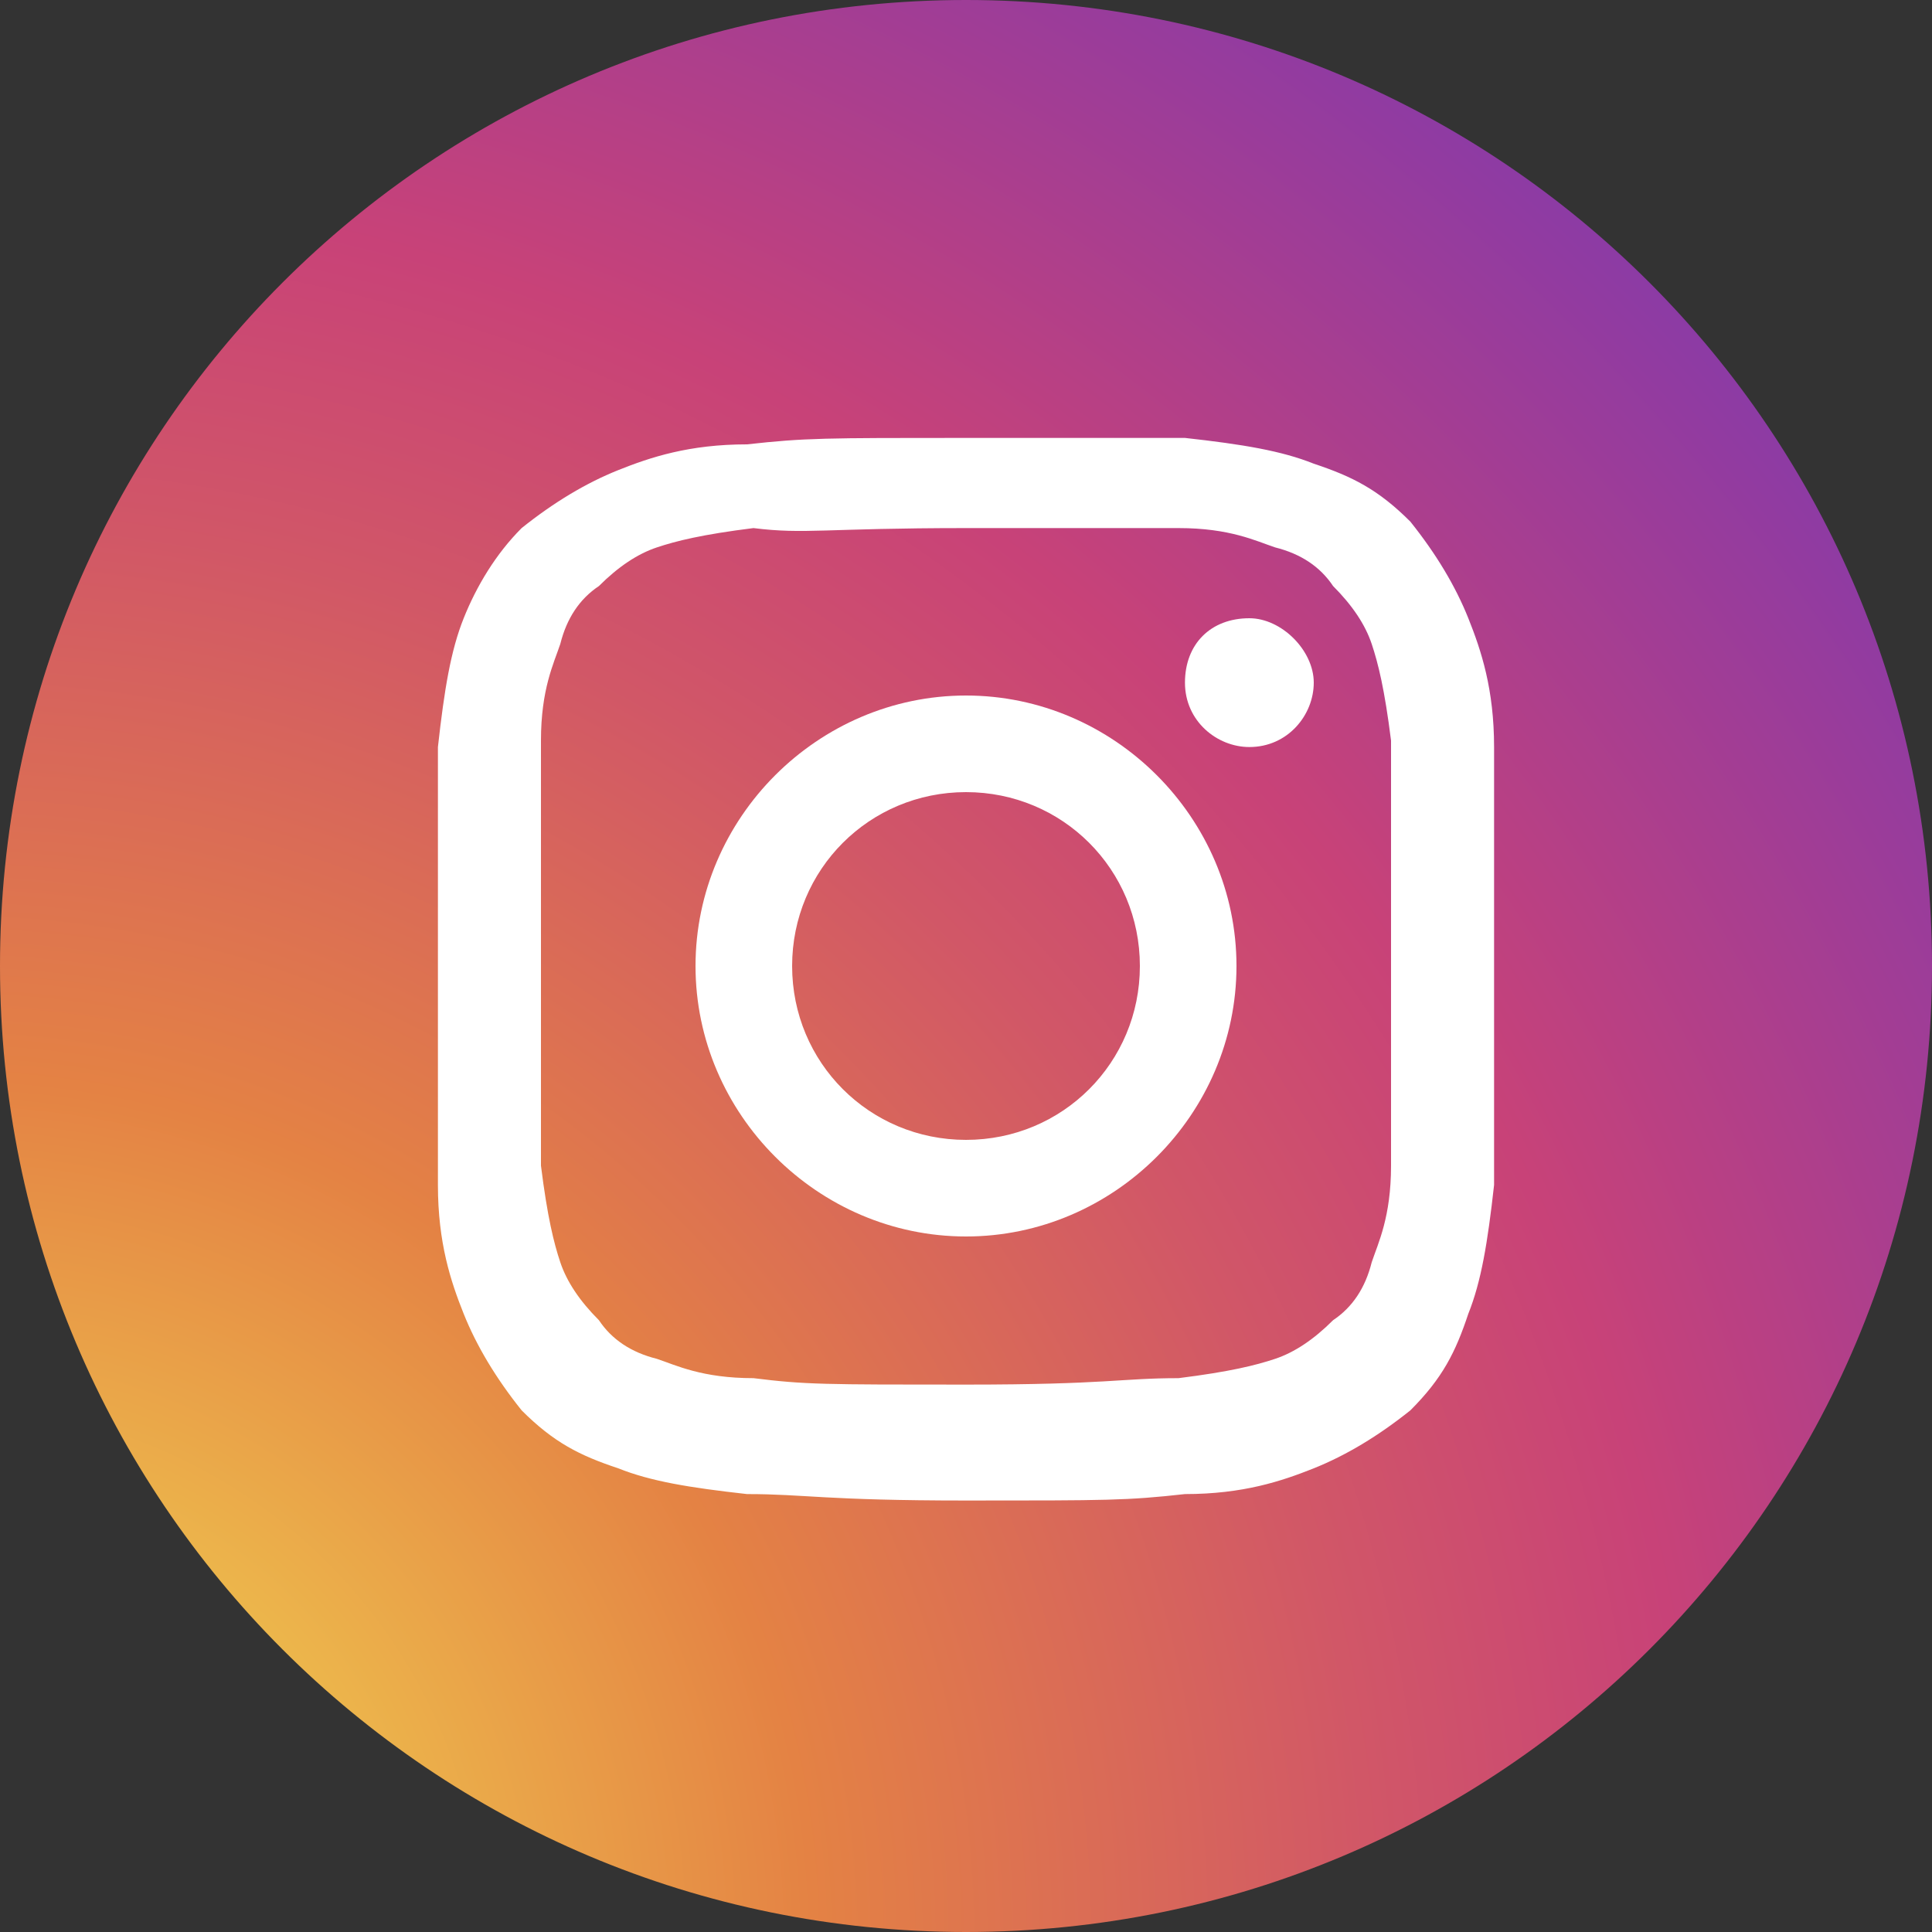
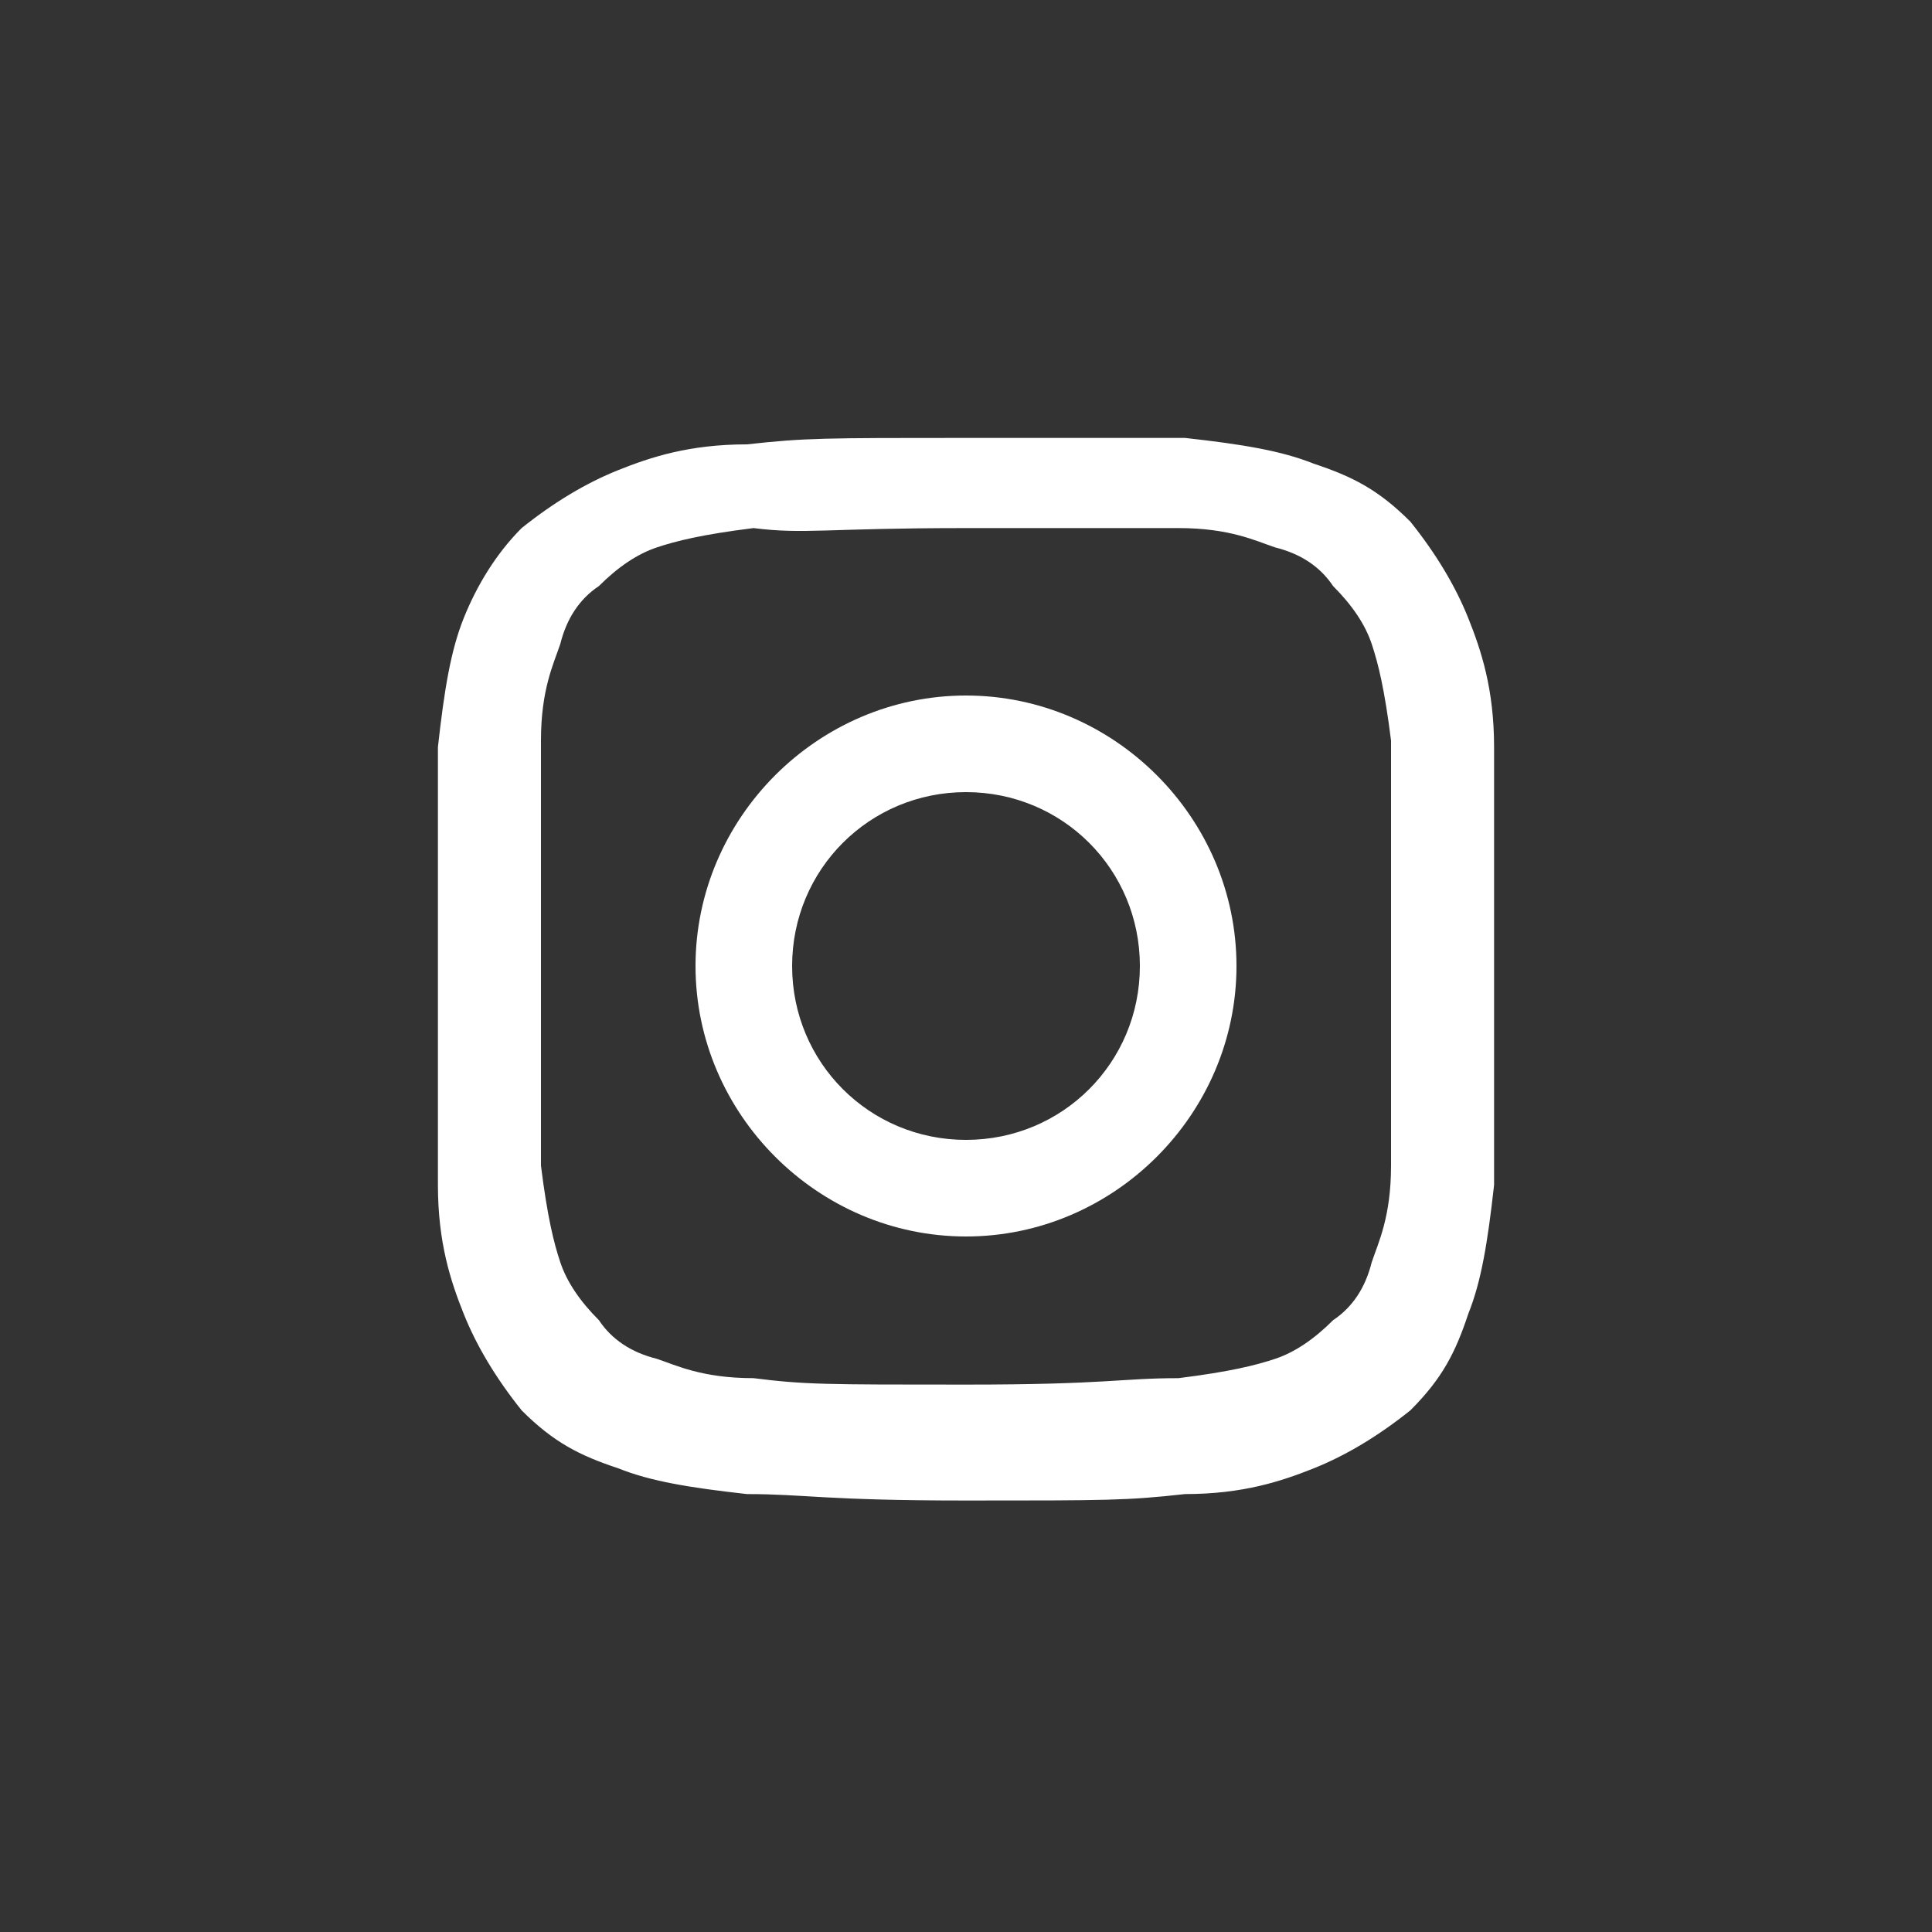
<svg xmlns="http://www.w3.org/2000/svg" version="1.1" x="0px" y="0px" viewBox="0 0 30 30" style="enable-background:new 0 0 30 30;" xml:space="preserve">
  <rect x="0" y="0" width="30" height="30" fill="#333333" stroke="none" />
  <style type="text/css">
	.st0{fill:url(#XMLID_2_);}
	.st1{fill:#FFFFFF;}
</style>
  <g id="XMLID_1346_">
    <radialGradient id="XMLID_2_" cx="-0.751" cy="-0.208" r="55.467" gradientTransform="matrix(1 0 0 -1 0 29.89)" gradientUnits="userSpaceOnUse">
      <stop offset="0" style="stop-color:#F5EC53" />
      <stop offset="0.241" style="stop-color:#E48244" />
      <stop offset="0.397" style="stop-color:#D15767" />
      <stop offset="0.489" style="stop-color:#C84278" />
      <stop offset="1" style="stop-color:#192CFA" />
    </radialGradient>
-     <path id="XMLID_1418_" class="st0" d="M15,30L15,30C6.7,30,0,23.3,0,15l0,0C0,6.7,6.7,0,15,0l0,0c8.3,0,15,6.7,15,15l0,0   C30,23.3,23.3,30,15,30z" />
    <g id="XMLID_1347_">
      <path id="XMLID_1352_" class="st1" d="M15,8.2c2.2,0,2.5,0,3.3,0c0.8,0,1.2,0.2,1.5,0.3c0.4,0.1,0.7,0.3,0.9,0.6    c0.3,0.3,0.5,0.6,0.6,0.9c0.1,0.3,0.2,0.7,0.3,1.5c0,0.9,0,1.1,0,3.3s0,2.5,0,3.3c0,0.8-0.2,1.2-0.3,1.5c-0.1,0.4-0.3,0.7-0.6,0.9    c-0.3,0.3-0.6,0.5-0.9,0.6c-0.3,0.1-0.7,0.2-1.5,0.3c-0.9,0-1.1,0.1-3.3,0.1s-2.5,0-3.3-0.1c-0.8,0-1.2-0.2-1.5-0.3    c-0.4-0.1-0.7-0.3-0.9-0.6c-0.3-0.3-0.5-0.6-0.6-0.9c-0.1-0.3-0.2-0.7-0.3-1.5c0-0.9,0-1.1,0-3.3s0-2.5,0-3.3    c0-0.8,0.2-1.2,0.3-1.5c0.1-0.4,0.3-0.7,0.6-0.9c0.3-0.3,0.6-0.5,0.9-0.6c0.3-0.1,0.7-0.2,1.5-0.3C12.5,8.3,12.8,8.2,15,8.2     M15,6.8c-2.2,0-2.5,0-3.4,0.1c-0.9,0-1.5,0.2-2,0.4c-0.5,0.2-1,0.5-1.5,0.9C7.7,8.6,7.4,9.1,7.2,9.6c-0.2,0.5-0.3,1.1-0.4,2    c0,0.9,0,1.2,0,3.4s0,2.5,0,3.4c0,0.9,0.2,1.5,0.4,2c0.2,0.5,0.5,1,0.9,1.5c0.5,0.5,0.9,0.7,1.5,0.9c0.5,0.2,1.1,0.3,2,0.4    c0.9,0,1.2,0.1,3.4,0.1s2.5,0,3.4-0.1c0.9,0,1.5-0.2,2-0.4c0.5-0.2,1-0.5,1.5-0.9c0.5-0.5,0.7-0.9,0.9-1.5c0.2-0.5,0.3-1.1,0.4-2    c0-0.9,0-1.2,0-3.4s0-2.5,0-3.4c0-0.9-0.2-1.5-0.4-2c-0.2-0.5-0.5-1-0.9-1.5c-0.5-0.5-0.9-0.7-1.5-0.9c-0.5-0.2-1.1-0.3-2-0.4    C17.5,6.8,17.2,6.8,15,6.8" />
      <path id="XMLID_1349_" class="st1" d="M15,10.8c-2.3,0-4.2,1.9-4.2,4.2s1.9,4.2,4.2,4.2s4.2-1.9,4.2-4.2S17.3,10.8,15,10.8     M15,17.7c-1.5,0-2.7-1.2-2.7-2.7s1.2-2.7,2.7-2.7s2.7,1.2,2.7,2.7C17.7,16.5,16.5,17.7,15,17.7" />
-       <path id="XMLID_1348_" class="st1" d="M20.4,10.6c0,0.5-0.4,1-1,1c-0.5,0-1-0.4-1-1s0.4-1,1-1C19.9,9.6,20.4,10.1,20.4,10.6" />
    </g>
  </g>
</svg>